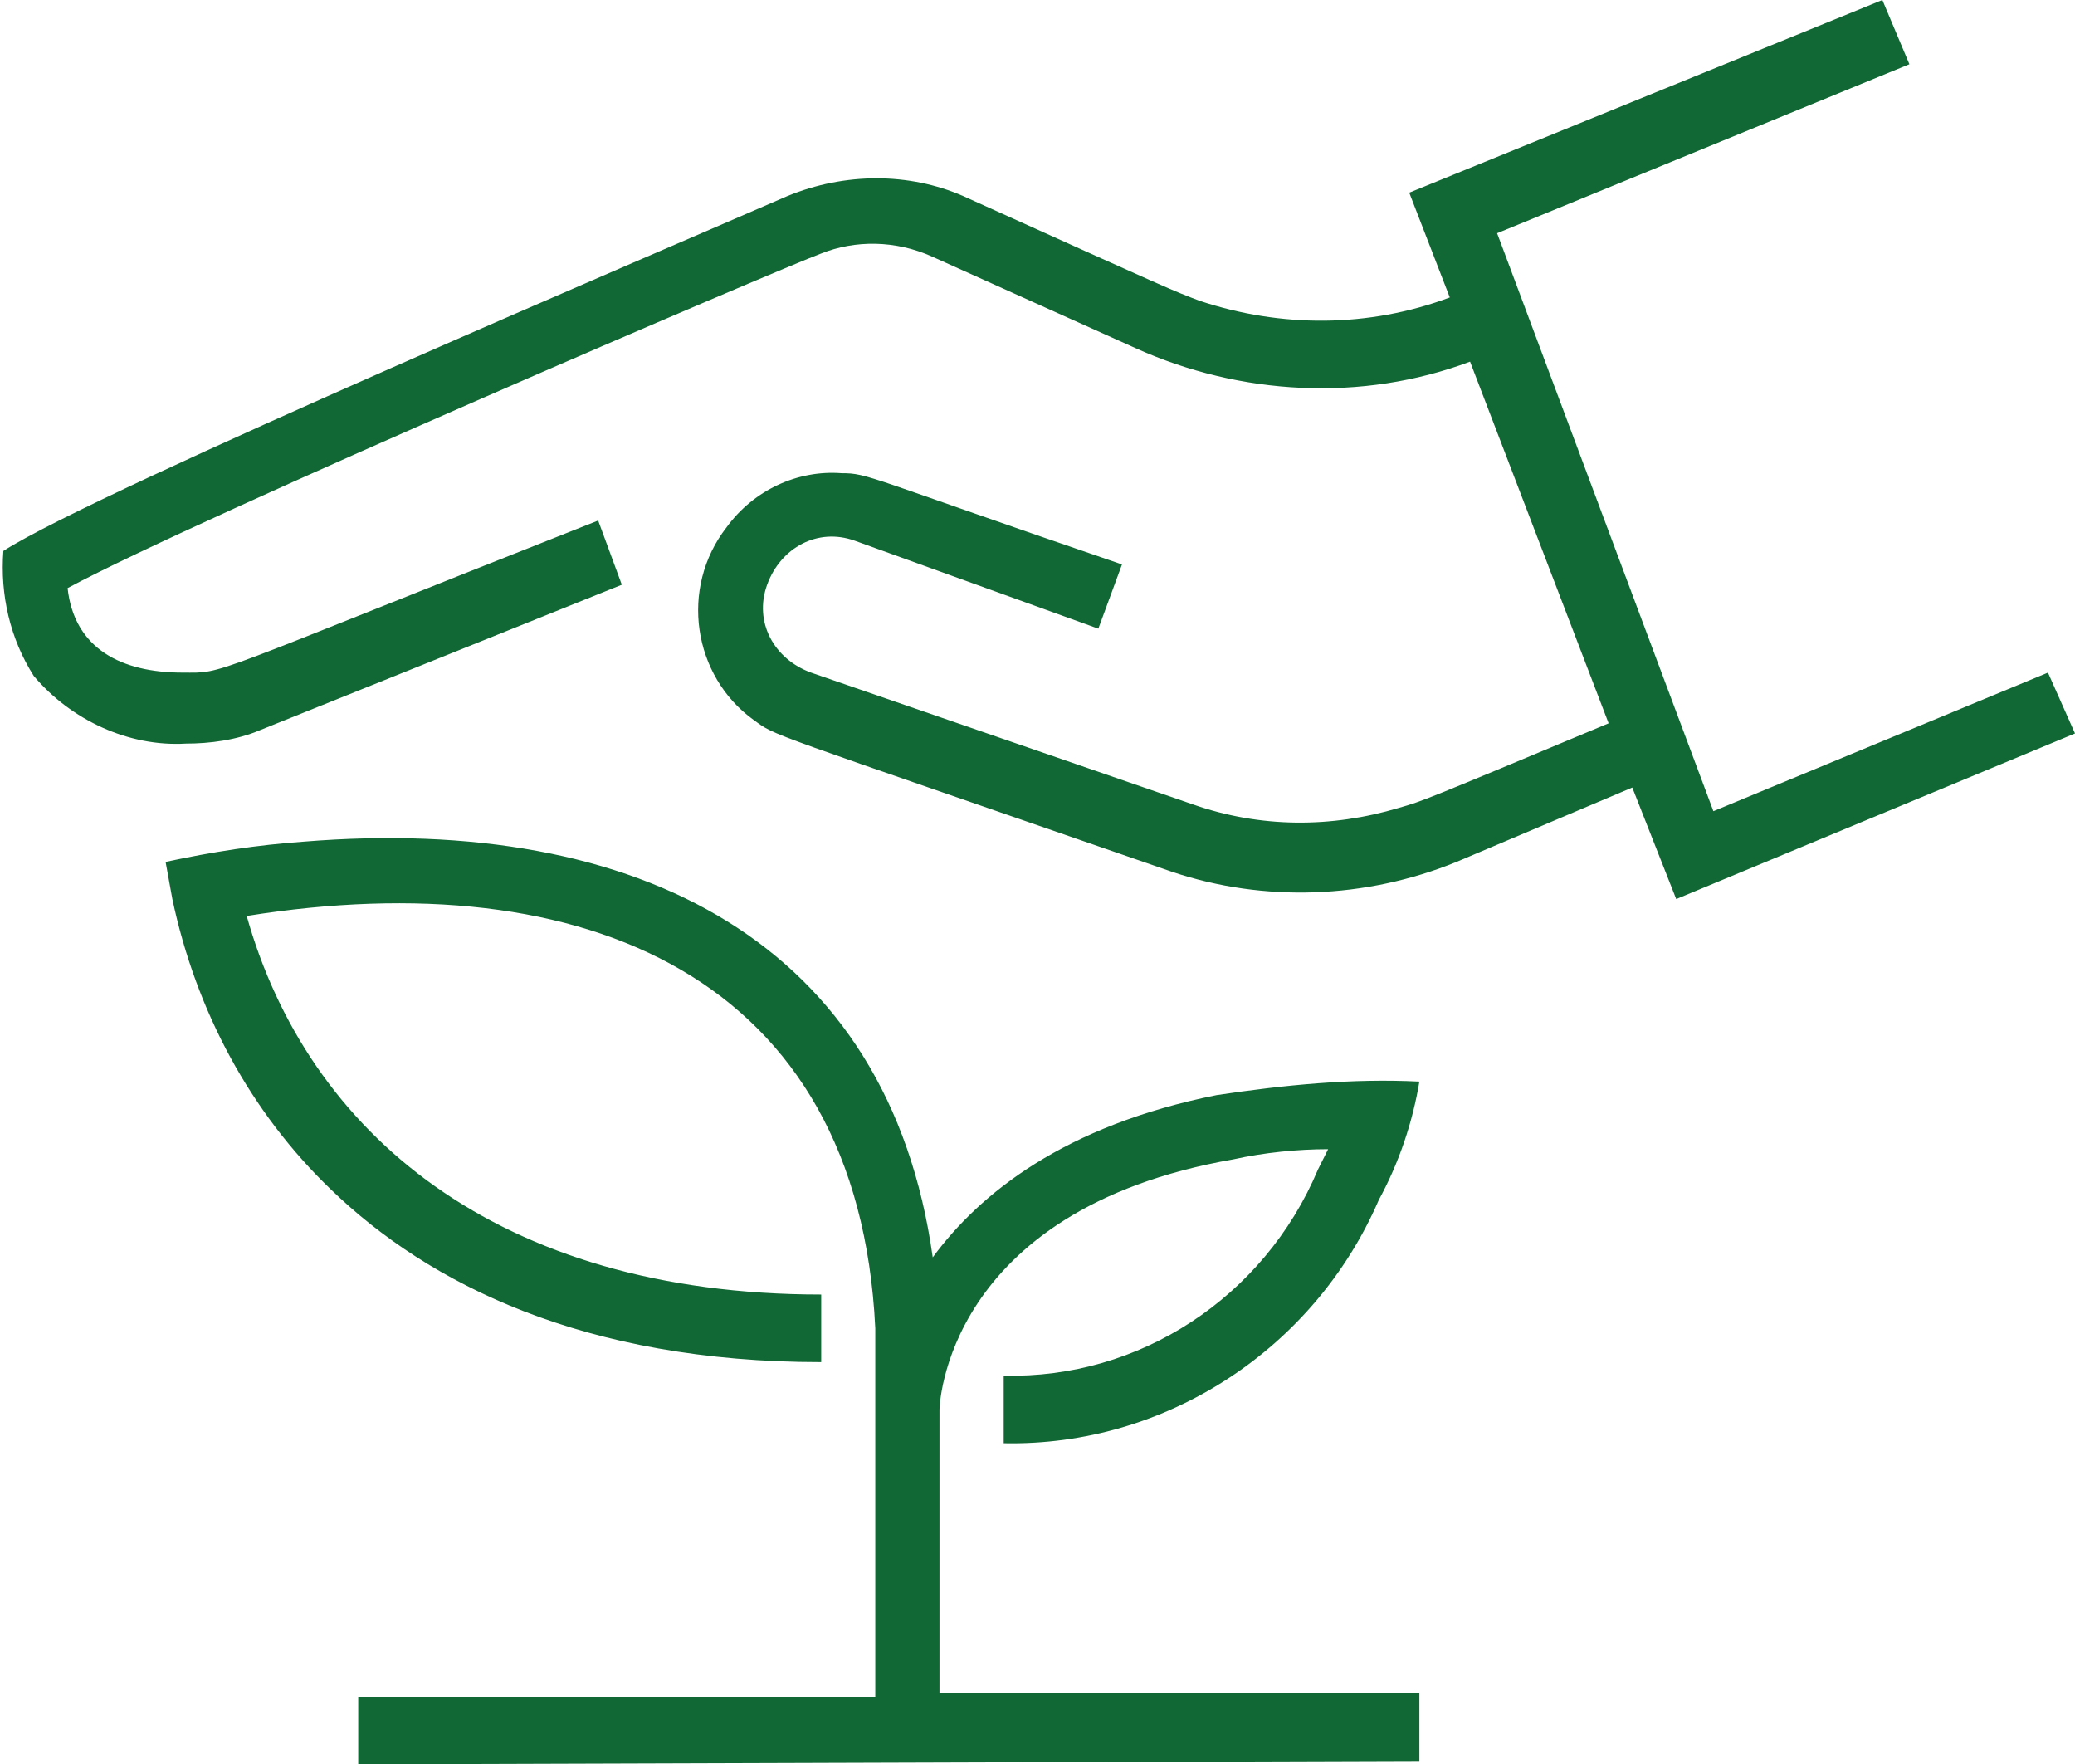
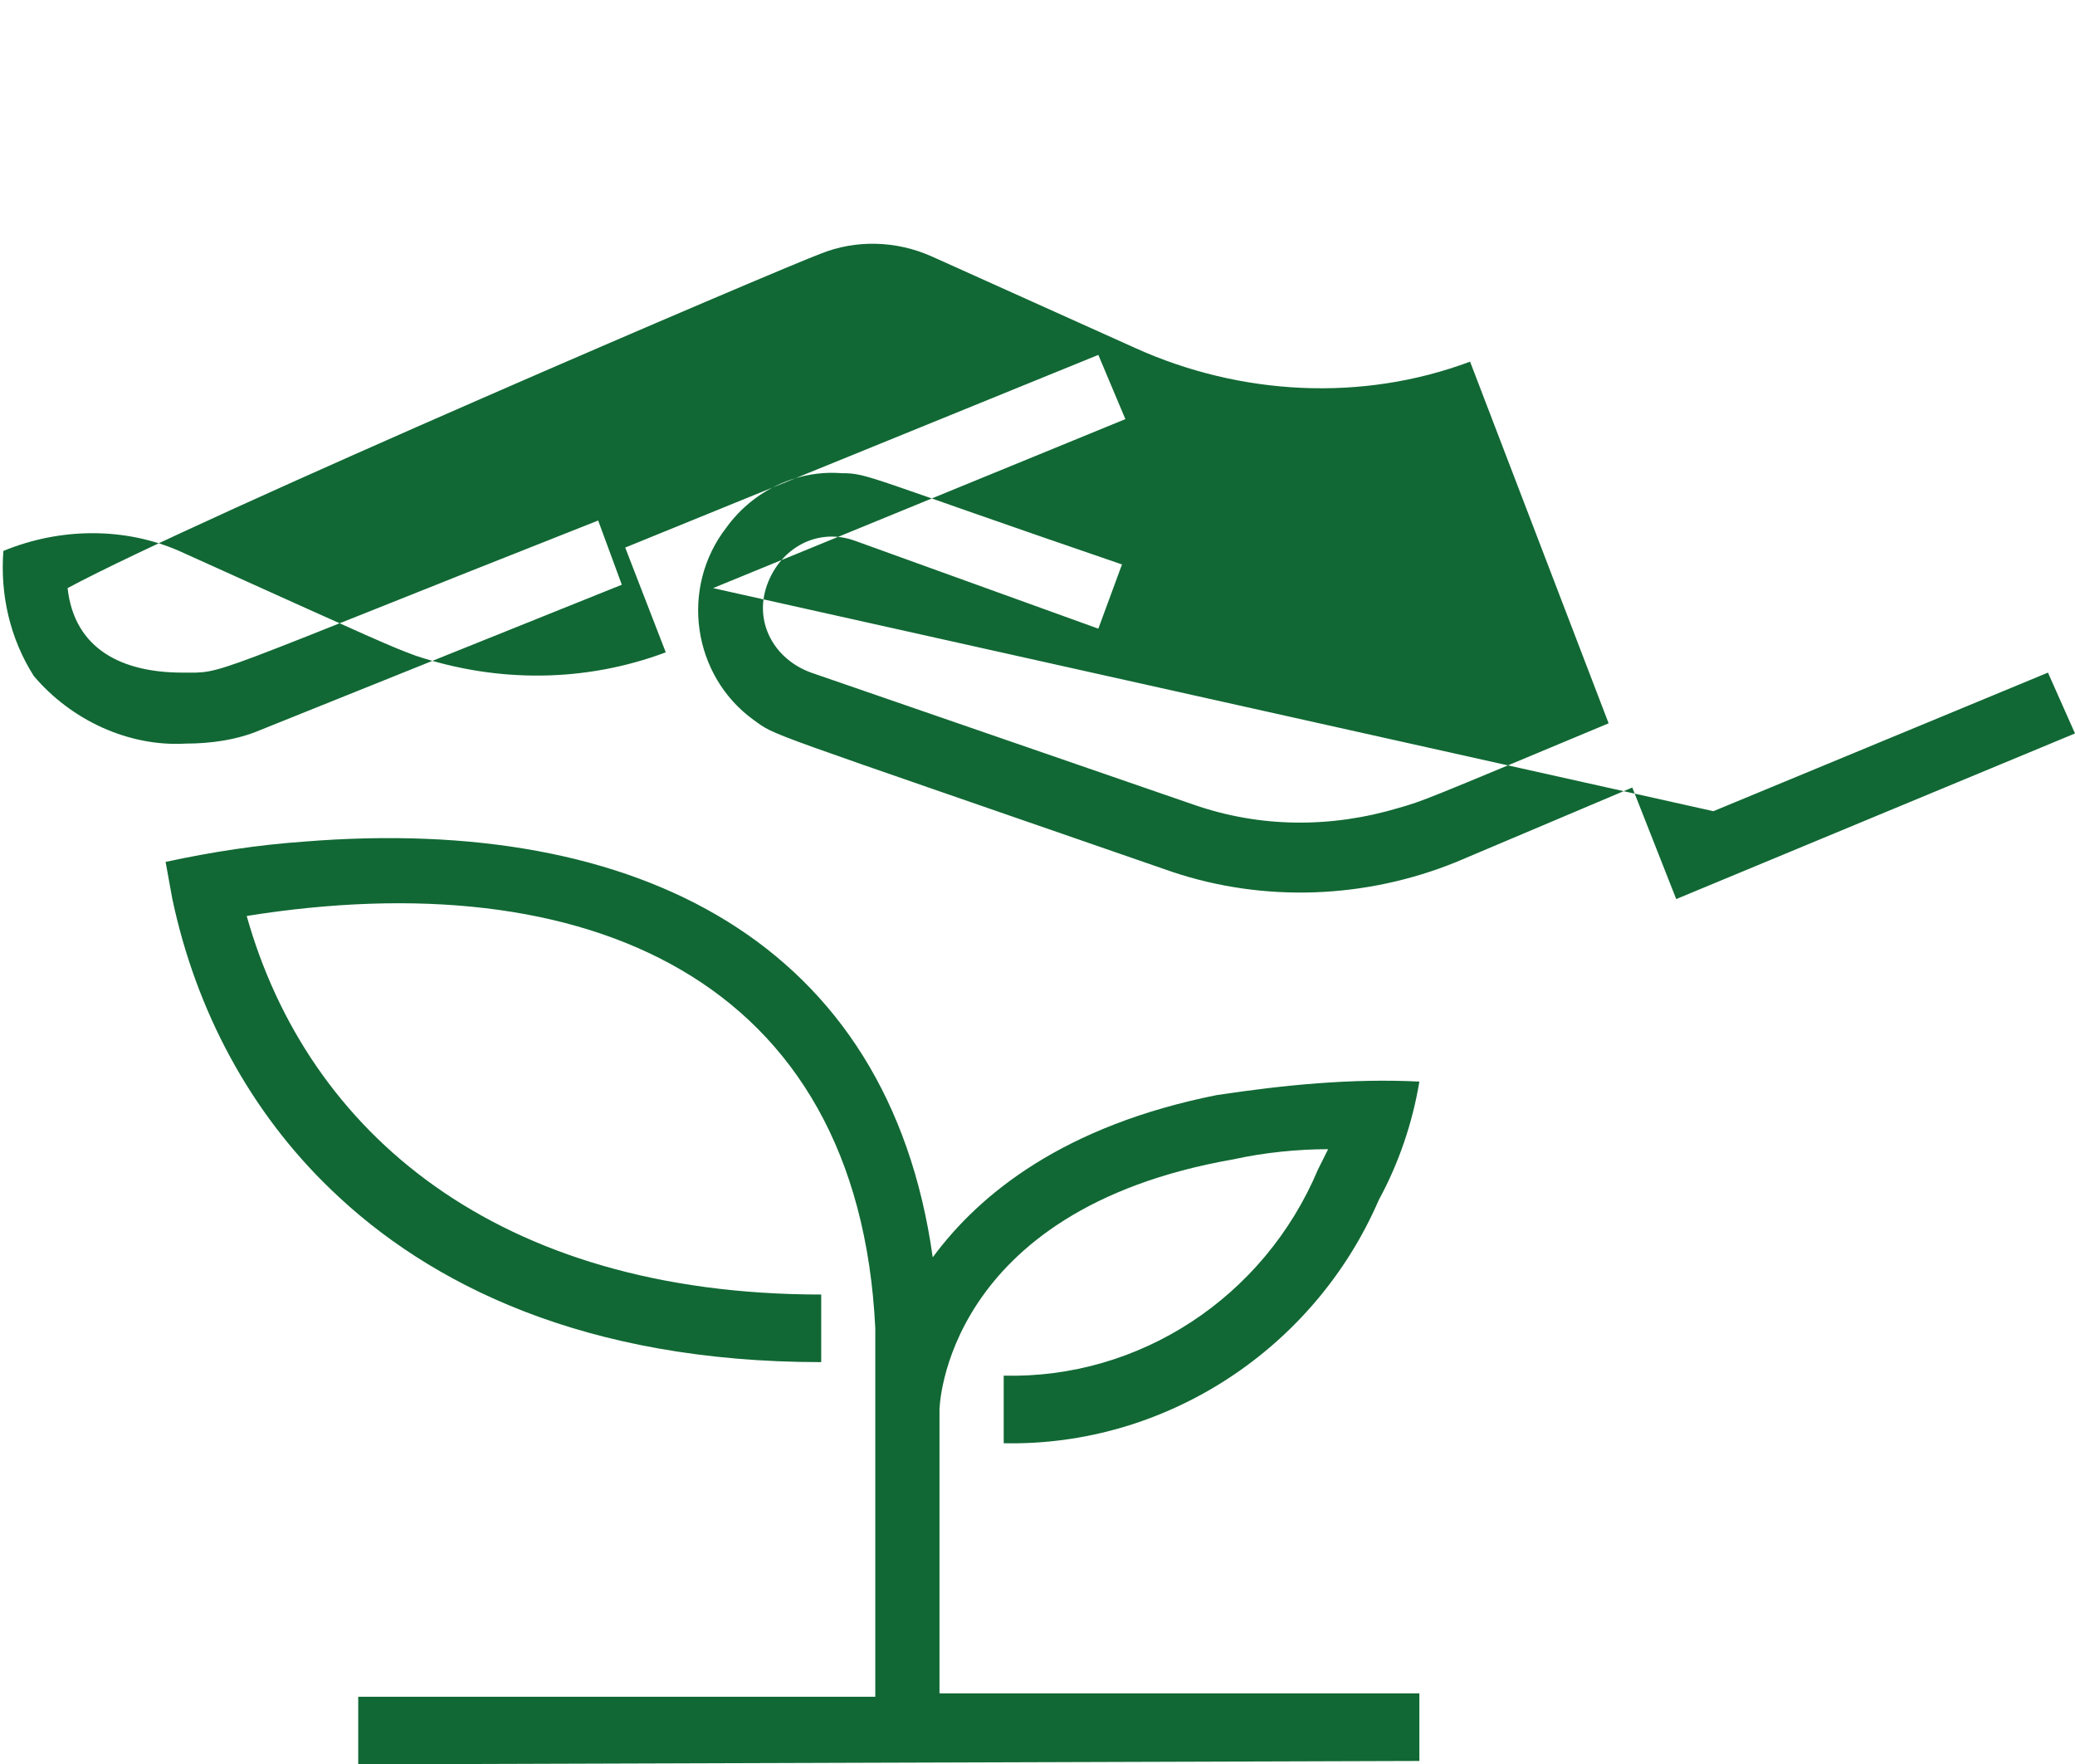
<svg xmlns="http://www.w3.org/2000/svg" version="1.1" id="Layer_1" x="0px" y="0px" viewBox="0 0 61.4 52.2" style="enable-background:new 0 0 61.4 52.2;" xml:space="preserve">
  <style type="text/css">
	.st0{fill:#116834;}
</style>
-   <path id="Union_30" class="st0" d="M10.6,52.2v-2h15.3V39.3c-0.5-10.4-8.6-13.8-18.6-12.2c1.8,6.4,7.4,11.2,17,11.2v2  c-7,0-11.6-2.3-14.5-5.1c-2.4-2.3-4-5.3-4.7-8.6l-0.2-1.1C6.3,25.2,7.6,25,9,24.9c9.9-0.8,17.3,3,18.6,12.3c1.4-1.9,3.9-3.9,8.4-4.8  c2-0.3,4-0.5,6-0.4c-0.2,1.2-0.6,2.4-1.2,3.5c-1.9,4.4-6.3,7.3-11.1,7.2v-2c4,0.1,7.7-2.3,9.3-6.1l0.3-0.6c-0.9,0-1.9,0.1-2.8,0.3  c-8.6,1.5-8.7,7.4-8.7,7.4v8.4h14.2v2L10.6,52.2z M48.3,23.3l-5.2,2.2c-2.7,1.1-5.7,1.2-8.4,0.3c-12.4-4.3-11.7-4-12.4-4.5  c-1.8-1.3-2.2-3.9-0.8-5.7c0.8-1.1,2.1-1.7,3.4-1.6c0.8,0,0.7,0.1,8.3,2.7l-0.7,1.9L25.3,16c-1.1-0.4-2.2,0.2-2.6,1.3  s0.2,2.2,1.3,2.6l0,0l11.3,3.9c2,0.7,4.1,0.7,6.1,0.1c0.7-0.2,0.7-0.2,6.2-2.5l-4.1-10.7c-3.2,1.2-6.8,1-9.9-0.4l-6-2.7  c-1.1-0.5-2.3-0.5-3.3-0.1C23.2,7.9,5.9,15.3,2,17.4c0.2,1.8,1.6,2.5,3.4,2.5c1.3,0,0.4,0.2,12.3-4.5l0.7,1.9L7.7,21.6  c-0.7,0.3-1.5,0.4-2.2,0.4c-1.7,0.1-3.4-0.7-4.5-2c-0.7-1.1-1-2.4-0.9-3.7c2.8-1.8,20-9.1,23.2-10.5c1.7-0.7,3.6-0.7,5.2,0  c6.2,2.8,6.2,2.8,7,3.1c2.4,0.8,5,0.8,7.4-0.1l-1.2-3.1l14-5.7l0.8,1.9l-12.2,5L50.7,24l9.9-4.1l0.8,1.8l-11.8,4.9L48.3,23.3z" />
+   <path id="Union_30" class="st0" d="M10.6,52.2v-2h15.3V39.3c-0.5-10.4-8.6-13.8-18.6-12.2c1.8,6.4,7.4,11.2,17,11.2v2  c-7,0-11.6-2.3-14.5-5.1c-2.4-2.3-4-5.3-4.7-8.6l-0.2-1.1C6.3,25.2,7.6,25,9,24.9c9.9-0.8,17.3,3,18.6,12.3c1.4-1.9,3.9-3.9,8.4-4.8  c2-0.3,4-0.5,6-0.4c-0.2,1.2-0.6,2.4-1.2,3.5c-1.9,4.4-6.3,7.3-11.1,7.2v-2c4,0.1,7.7-2.3,9.3-6.1l0.3-0.6c-0.9,0-1.9,0.1-2.8,0.3  c-8.6,1.5-8.7,7.4-8.7,7.4v8.4h14.2v2L10.6,52.2z M48.3,23.3l-5.2,2.2c-2.7,1.1-5.7,1.2-8.4,0.3c-12.4-4.3-11.7-4-12.4-4.5  c-1.8-1.3-2.2-3.9-0.8-5.7c0.8-1.1,2.1-1.7,3.4-1.6c0.8,0,0.7,0.1,8.3,2.7l-0.7,1.9L25.3,16c-1.1-0.4-2.2,0.2-2.6,1.3  s0.2,2.2,1.3,2.6l0,0l11.3,3.9c2,0.7,4.1,0.7,6.1,0.1c0.7-0.2,0.7-0.2,6.2-2.5l-4.1-10.7c-3.2,1.2-6.8,1-9.9-0.4l-6-2.7  c-1.1-0.5-2.3-0.5-3.3-0.1C23.2,7.9,5.9,15.3,2,17.4c0.2,1.8,1.6,2.5,3.4,2.5c1.3,0,0.4,0.2,12.3-4.5l0.7,1.9L7.7,21.6  c-0.7,0.3-1.5,0.4-2.2,0.4c-1.7,0.1-3.4-0.7-4.5-2c-0.7-1.1-1-2.4-0.9-3.7c1.7-0.7,3.6-0.7,5.2,0  c6.2,2.8,6.2,2.8,7,3.1c2.4,0.8,5,0.8,7.4-0.1l-1.2-3.1l14-5.7l0.8,1.9l-12.2,5L50.7,24l9.9-4.1l0.8,1.8l-11.8,4.9L48.3,23.3z" />
</svg>